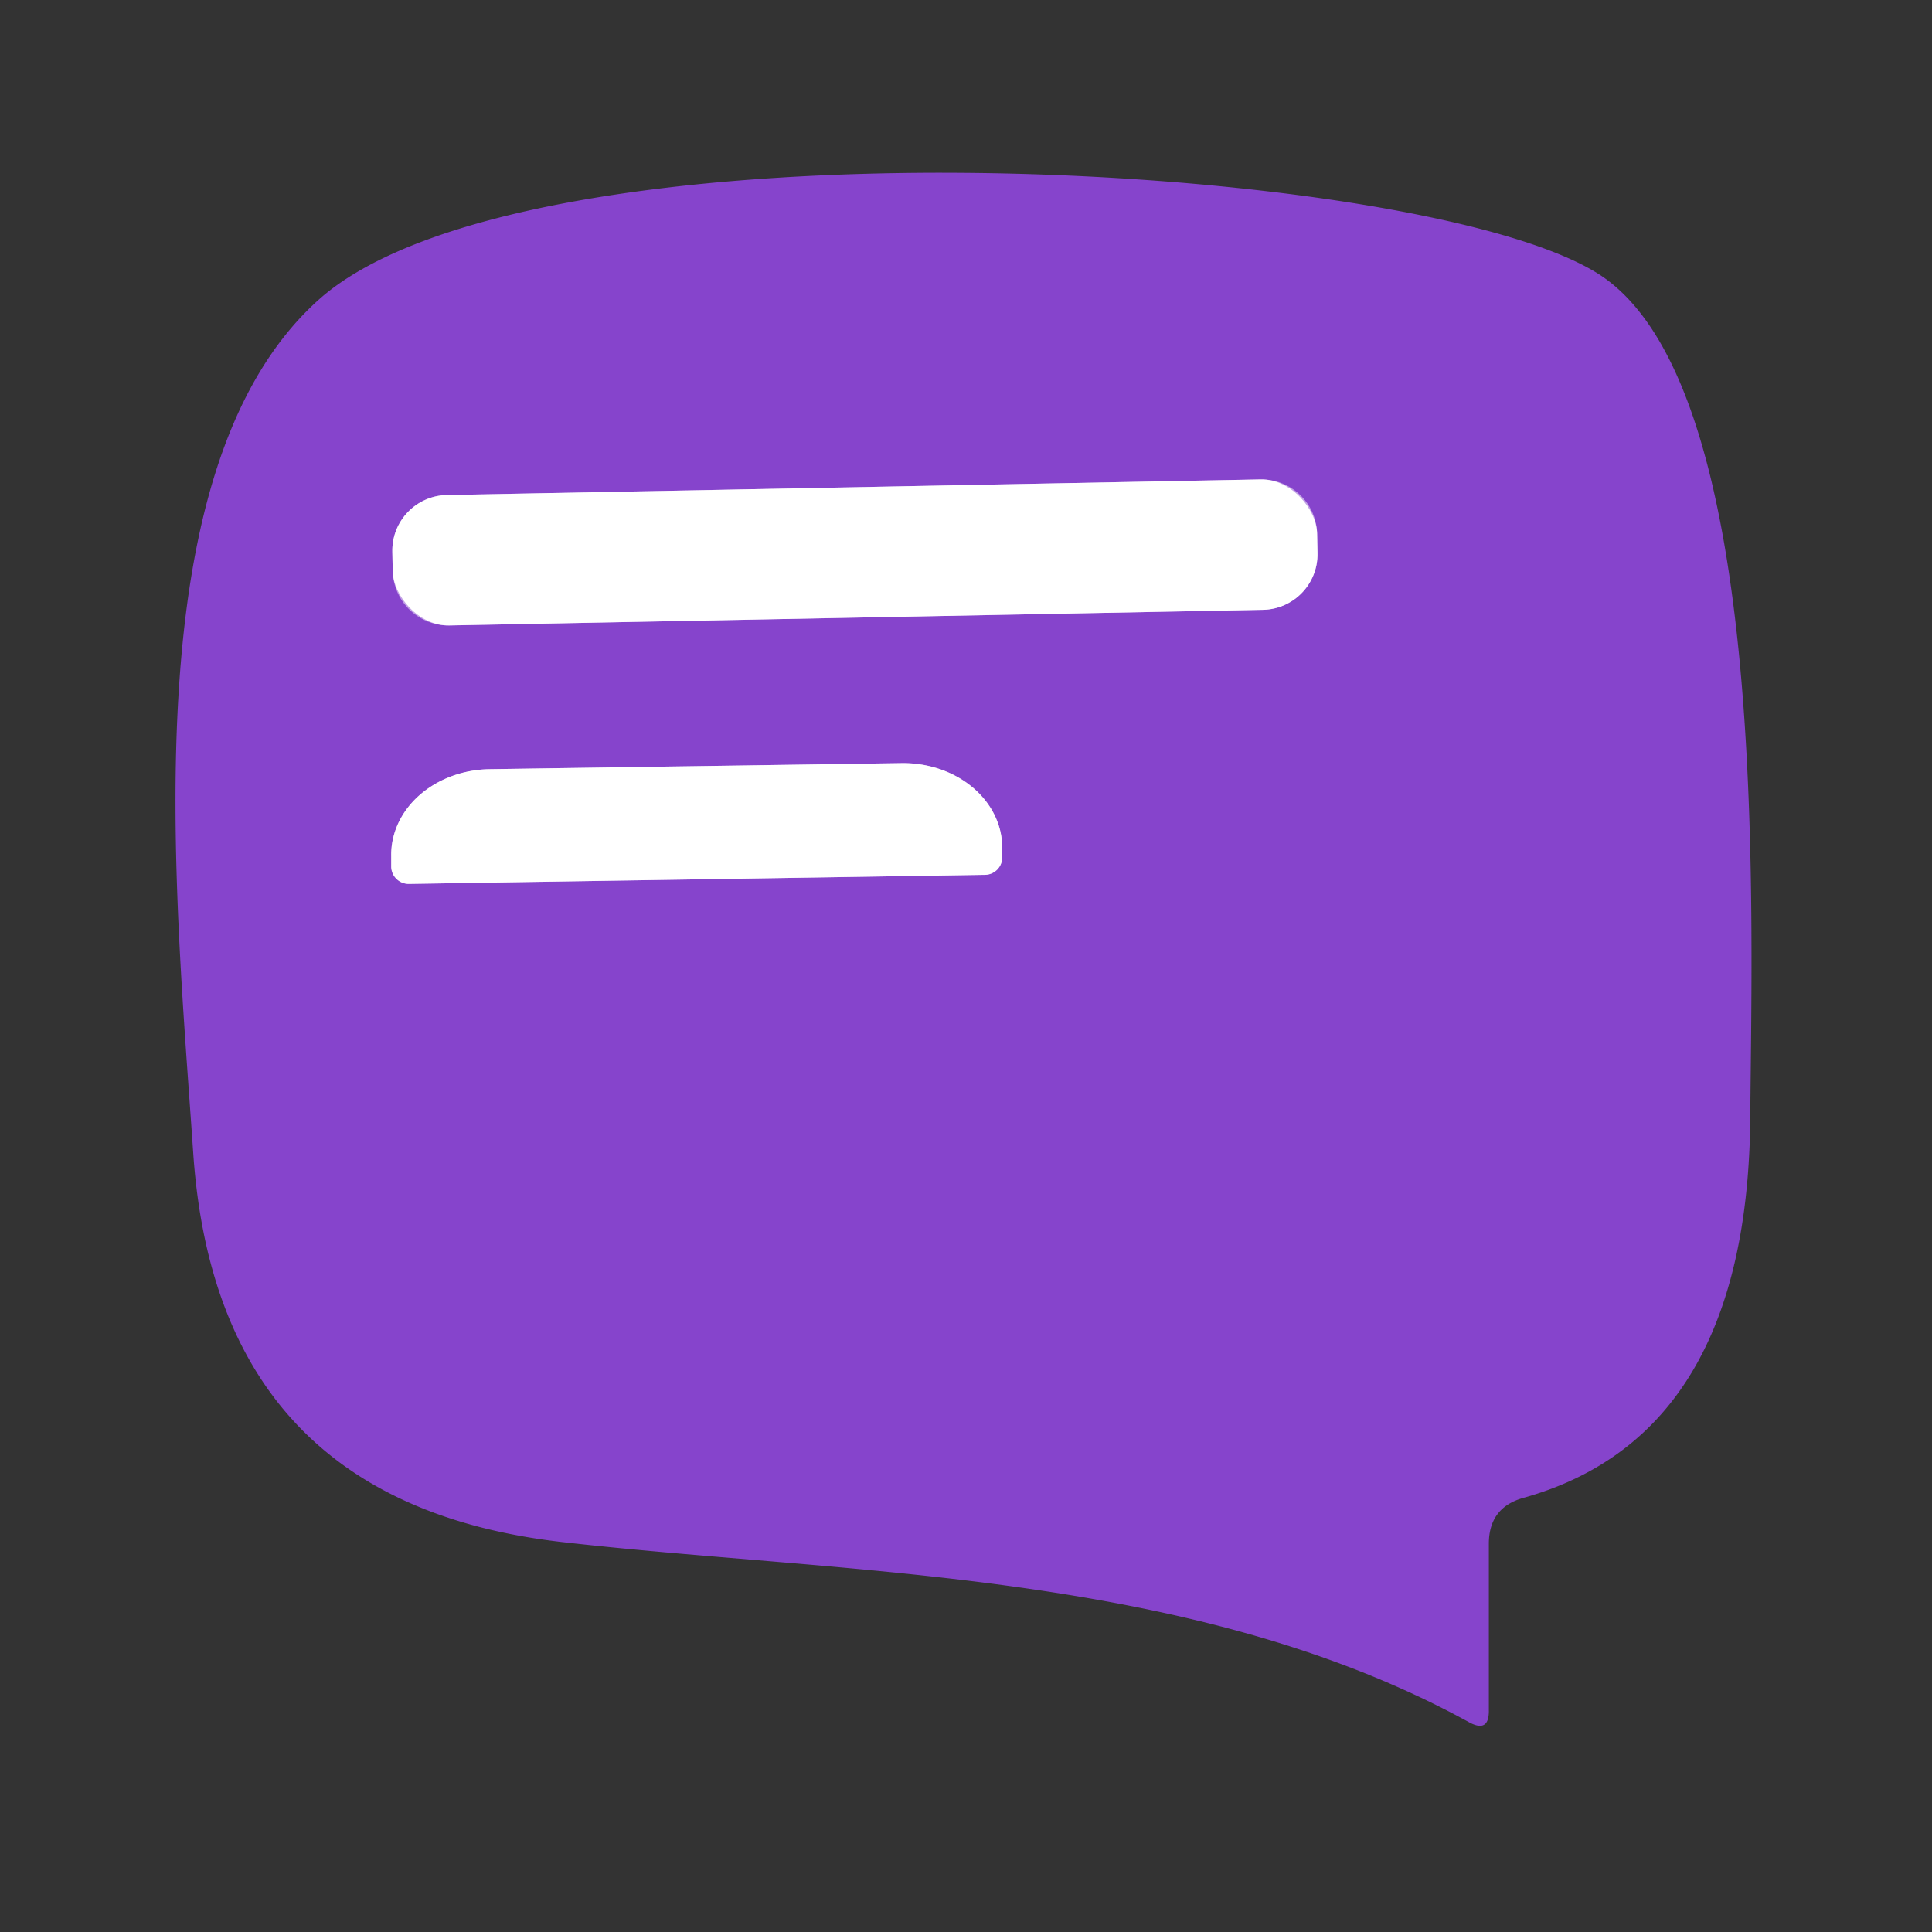
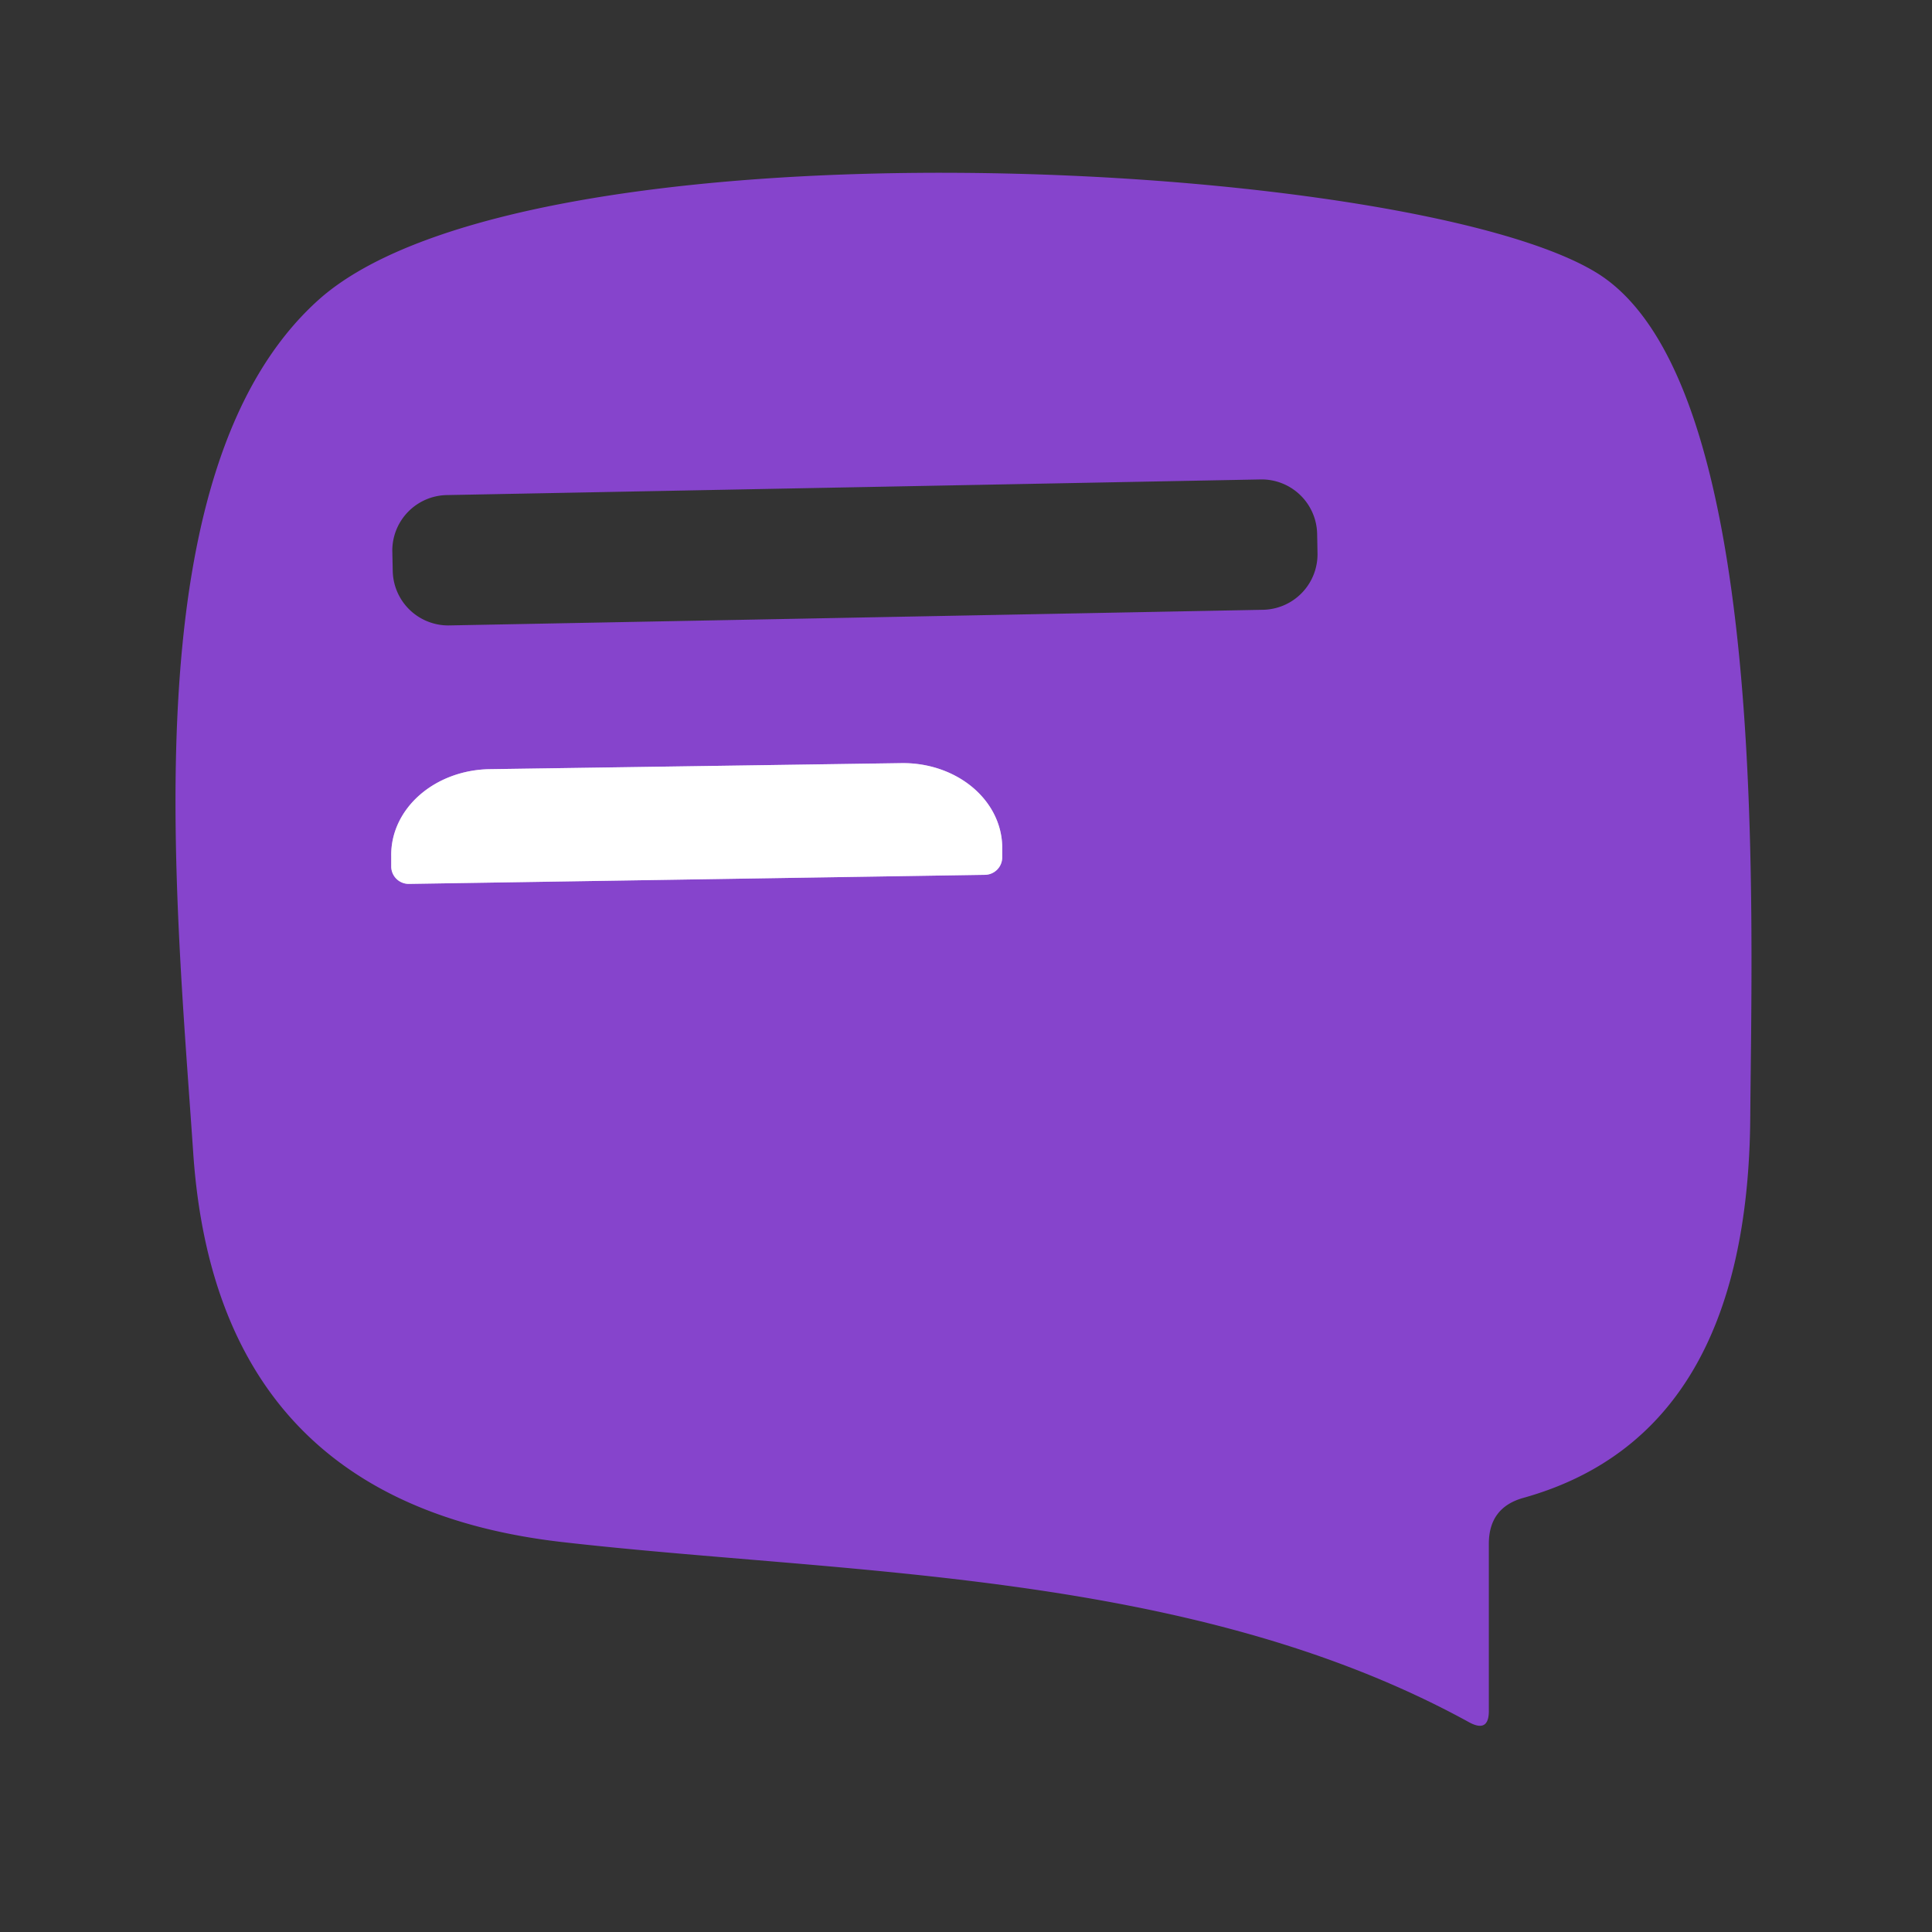
<svg xmlns="http://www.w3.org/2000/svg" version="1.1" viewBox="0.00 0.00 32.00 32.00">
  <rect x="0.00" y="0.00" width="32.00" height="32.00" fill="#333333" stroke="none" />
  <g stroke-width="2.00" fill="none" stroke-linecap="butt">
-     <path stroke="#c3a2e6" vector-effect="non-scaling-stroke" d="   M 21.816 8.843   A 0.92 0.92 0.0 0 0 20.878 7.941   L 7.401 8.2   A 0.92 0.92 0.0 0 0 6.498 9.137   L 6.505 9.457   A 0.92 0.92 0.0 0 0 7.442 10.359   L 20.919 10.1   A 0.92 0.92 0.0 0 0 21.822 9.163   L 21.816 8.843" />
    <path stroke="#c3a2e6" vector-effect="non-scaling-stroke" d="   M 6.78 14.64   L 16.31 14.49   A 0.29 0.29 0.0 0 0 16.60 14.20   L 16.60 14.02   A 1.65 1.41 -0.9 0 0 14.92 12.64   L 8.11 12.74   A 1.65 1.41 -0.9 0 0 6.48 14.18   L 6.48 14.36   A 0.29 0.29 0.0 0 0 6.78 14.64" />
  </g>
  <path fill="#8644cc" d="   M 24.66 25.57   L 24.66 28.34   Q 24.66 28.70 24.34 28.53   C 19.74 26.00 14.01 26.08 9.30 25.54   Q 3.59 24.88 3.20 19.09   C 2.90 14.68 2.18 7.79 5.25 4.99   C 8.69 1.84 23.46 2.62 26.48 4.54   C 29.29 6.34 29.02 14.81 28.99 18.48   Q 28.96 23.77 25.23 24.81   Q 24.66 24.97 24.66 25.57   Z   M 21.816 8.843   A 0.92 0.92 0.0 0 0 20.878 7.941   L 7.401 8.2   A 0.92 0.92 0.0 0 0 6.498 9.137   L 6.505 9.457   A 0.92 0.92 0.0 0 0 7.442 10.359   L 20.919 10.1   A 0.92 0.92 0.0 0 0 21.822 9.163   L 21.816 8.843   Z   M 6.78 14.64   L 16.31 14.49   A 0.29 0.29 0.0 0 0 16.60 14.20   L 16.60 14.02   A 1.65 1.41 -0.9 0 0 14.92 12.64   L 8.11 12.74   A 1.65 1.41 -0.9 0 0 6.48 14.18   L 6.48 14.36   A 0.29 0.29 0.0 0 0 6.78 14.64   Z" />
-   <rect fill="#ffffff" x="-7.66" y="-1.08" transform="translate(14.16,9.15) rotate(-1.1)" width="15.32" height="2.16" rx="0.92" />
  <path fill="#ffffff" d="   M 6.78 14.64   A 0.29 0.29 0.0 0 1 6.48 14.36   L 6.48 14.18   A 1.65 1.41 -0.9 0 1 8.11 12.74   L 14.92 12.64   A 1.65 1.41 -0.9 0 1 16.60 14.02   L 16.60 14.20   A 0.29 0.29 0.0 0 1 16.31 14.49   L 6.78 14.64   Z" />
</svg>